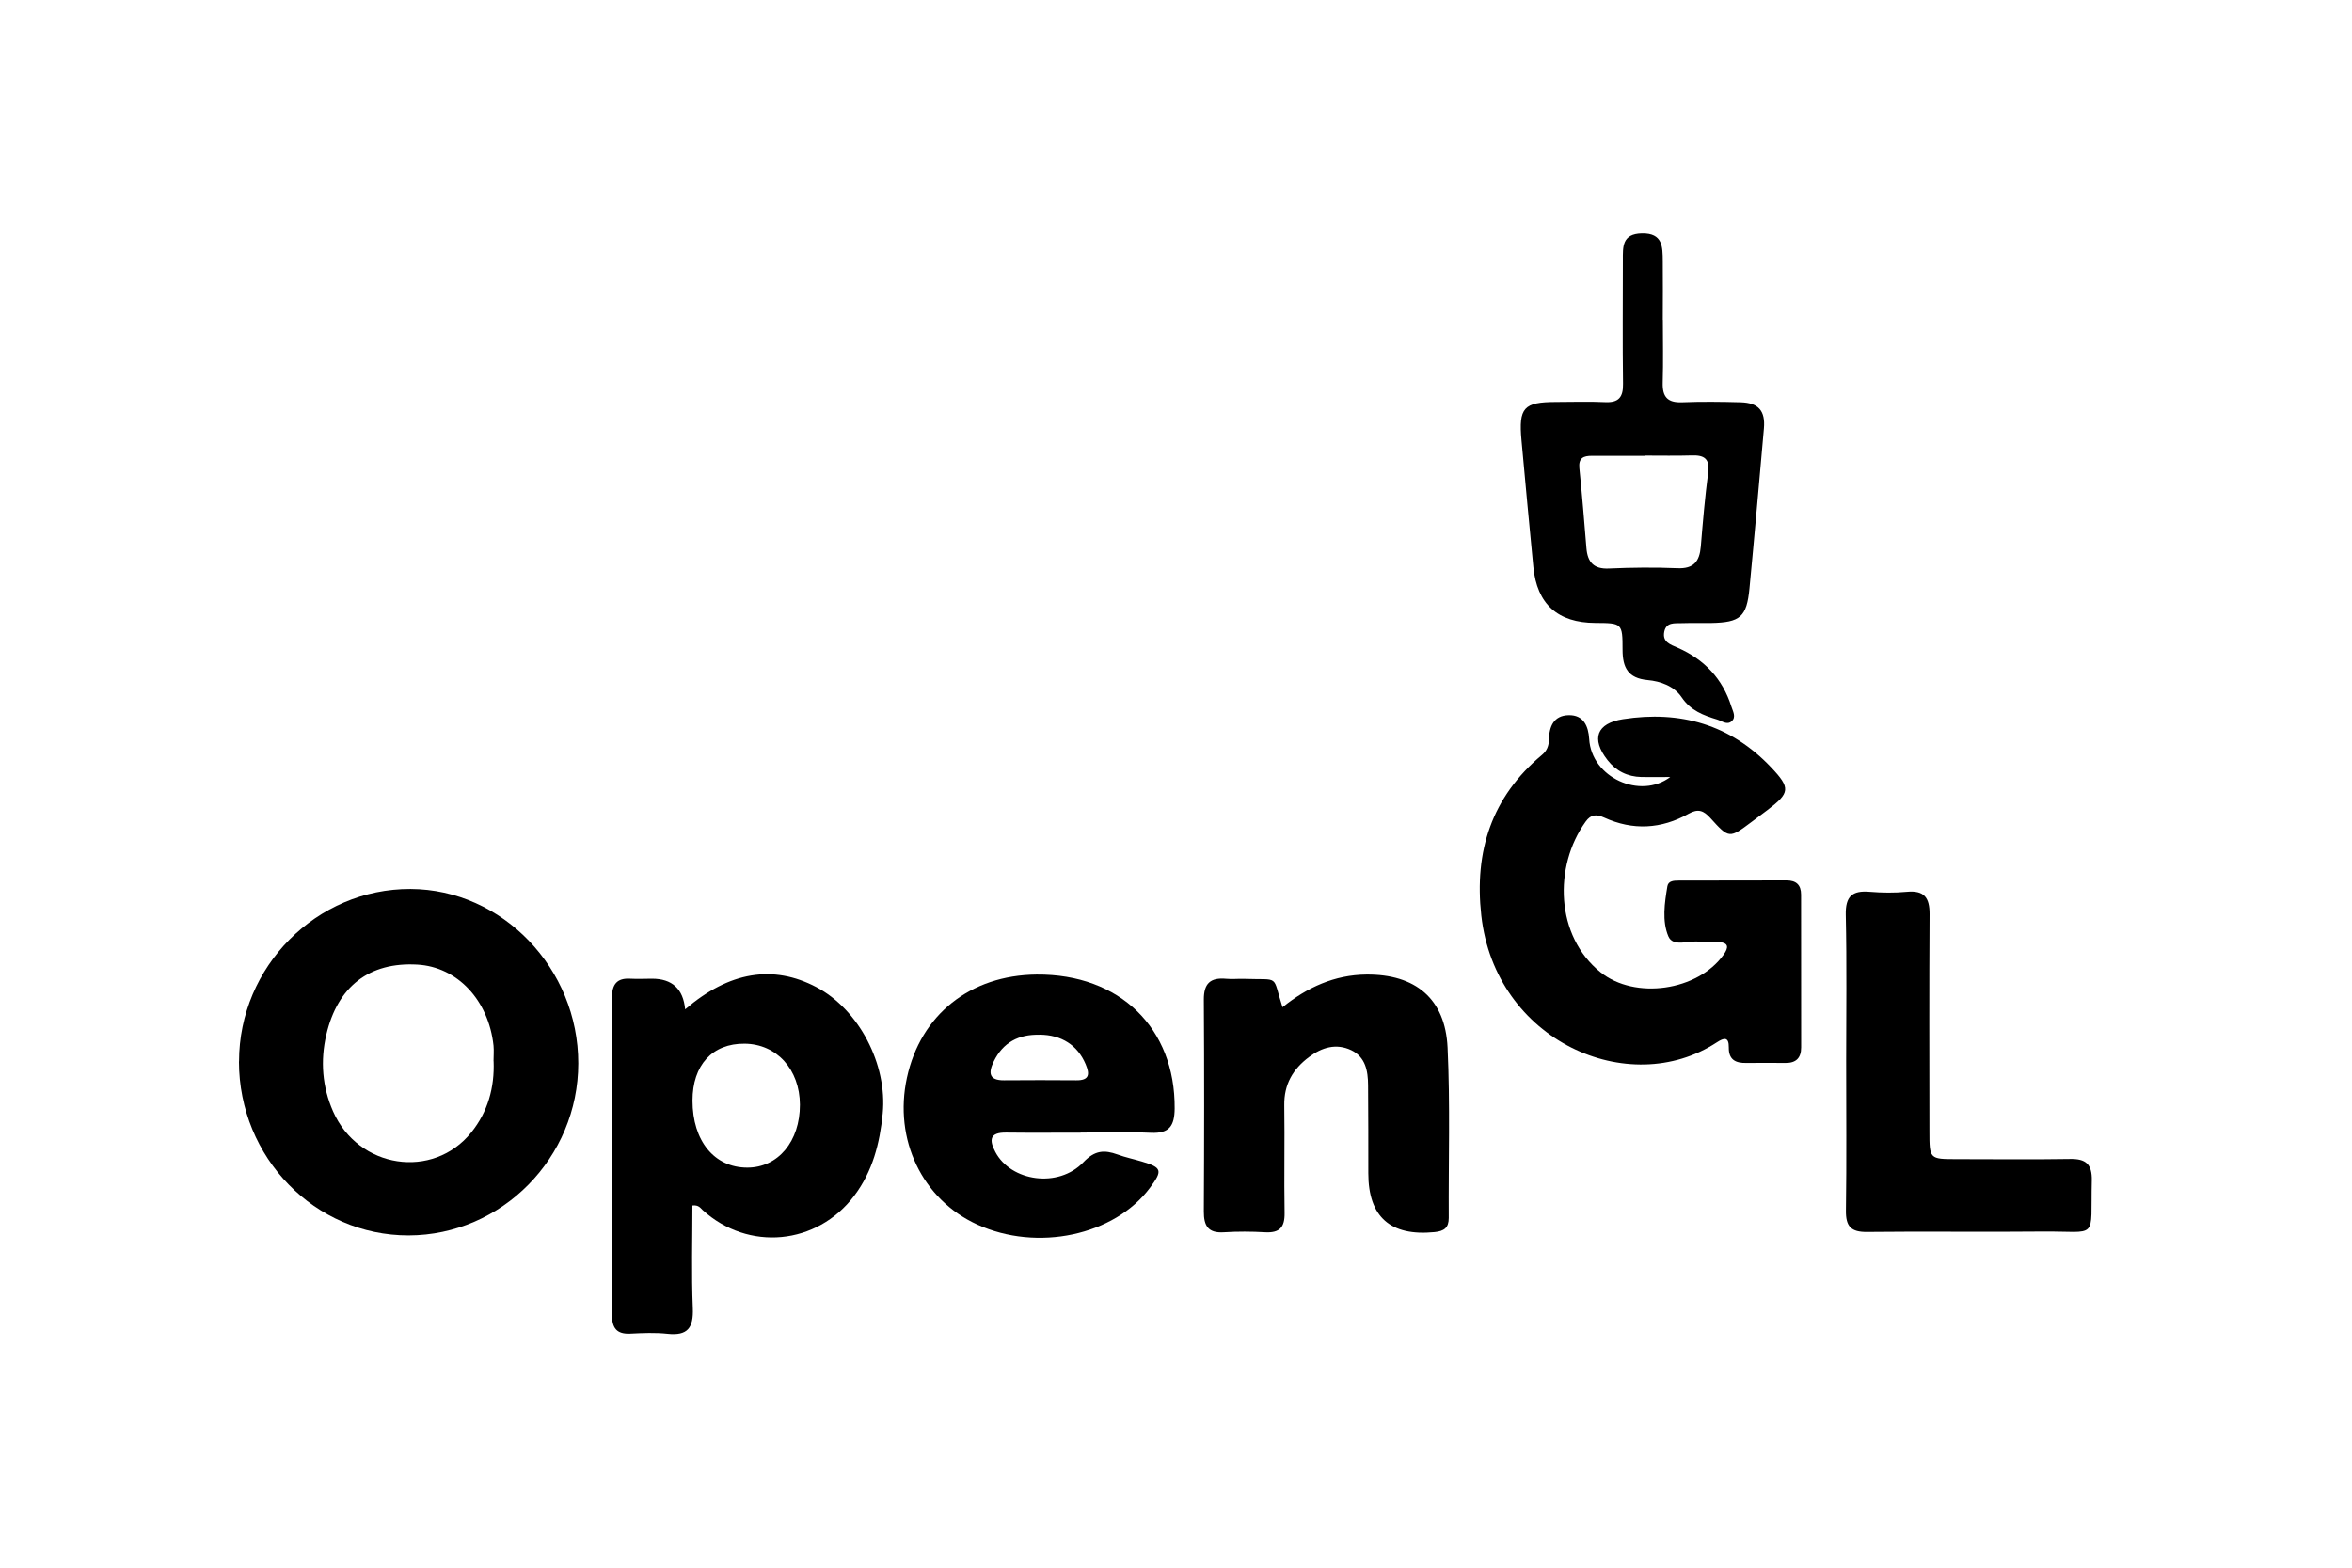
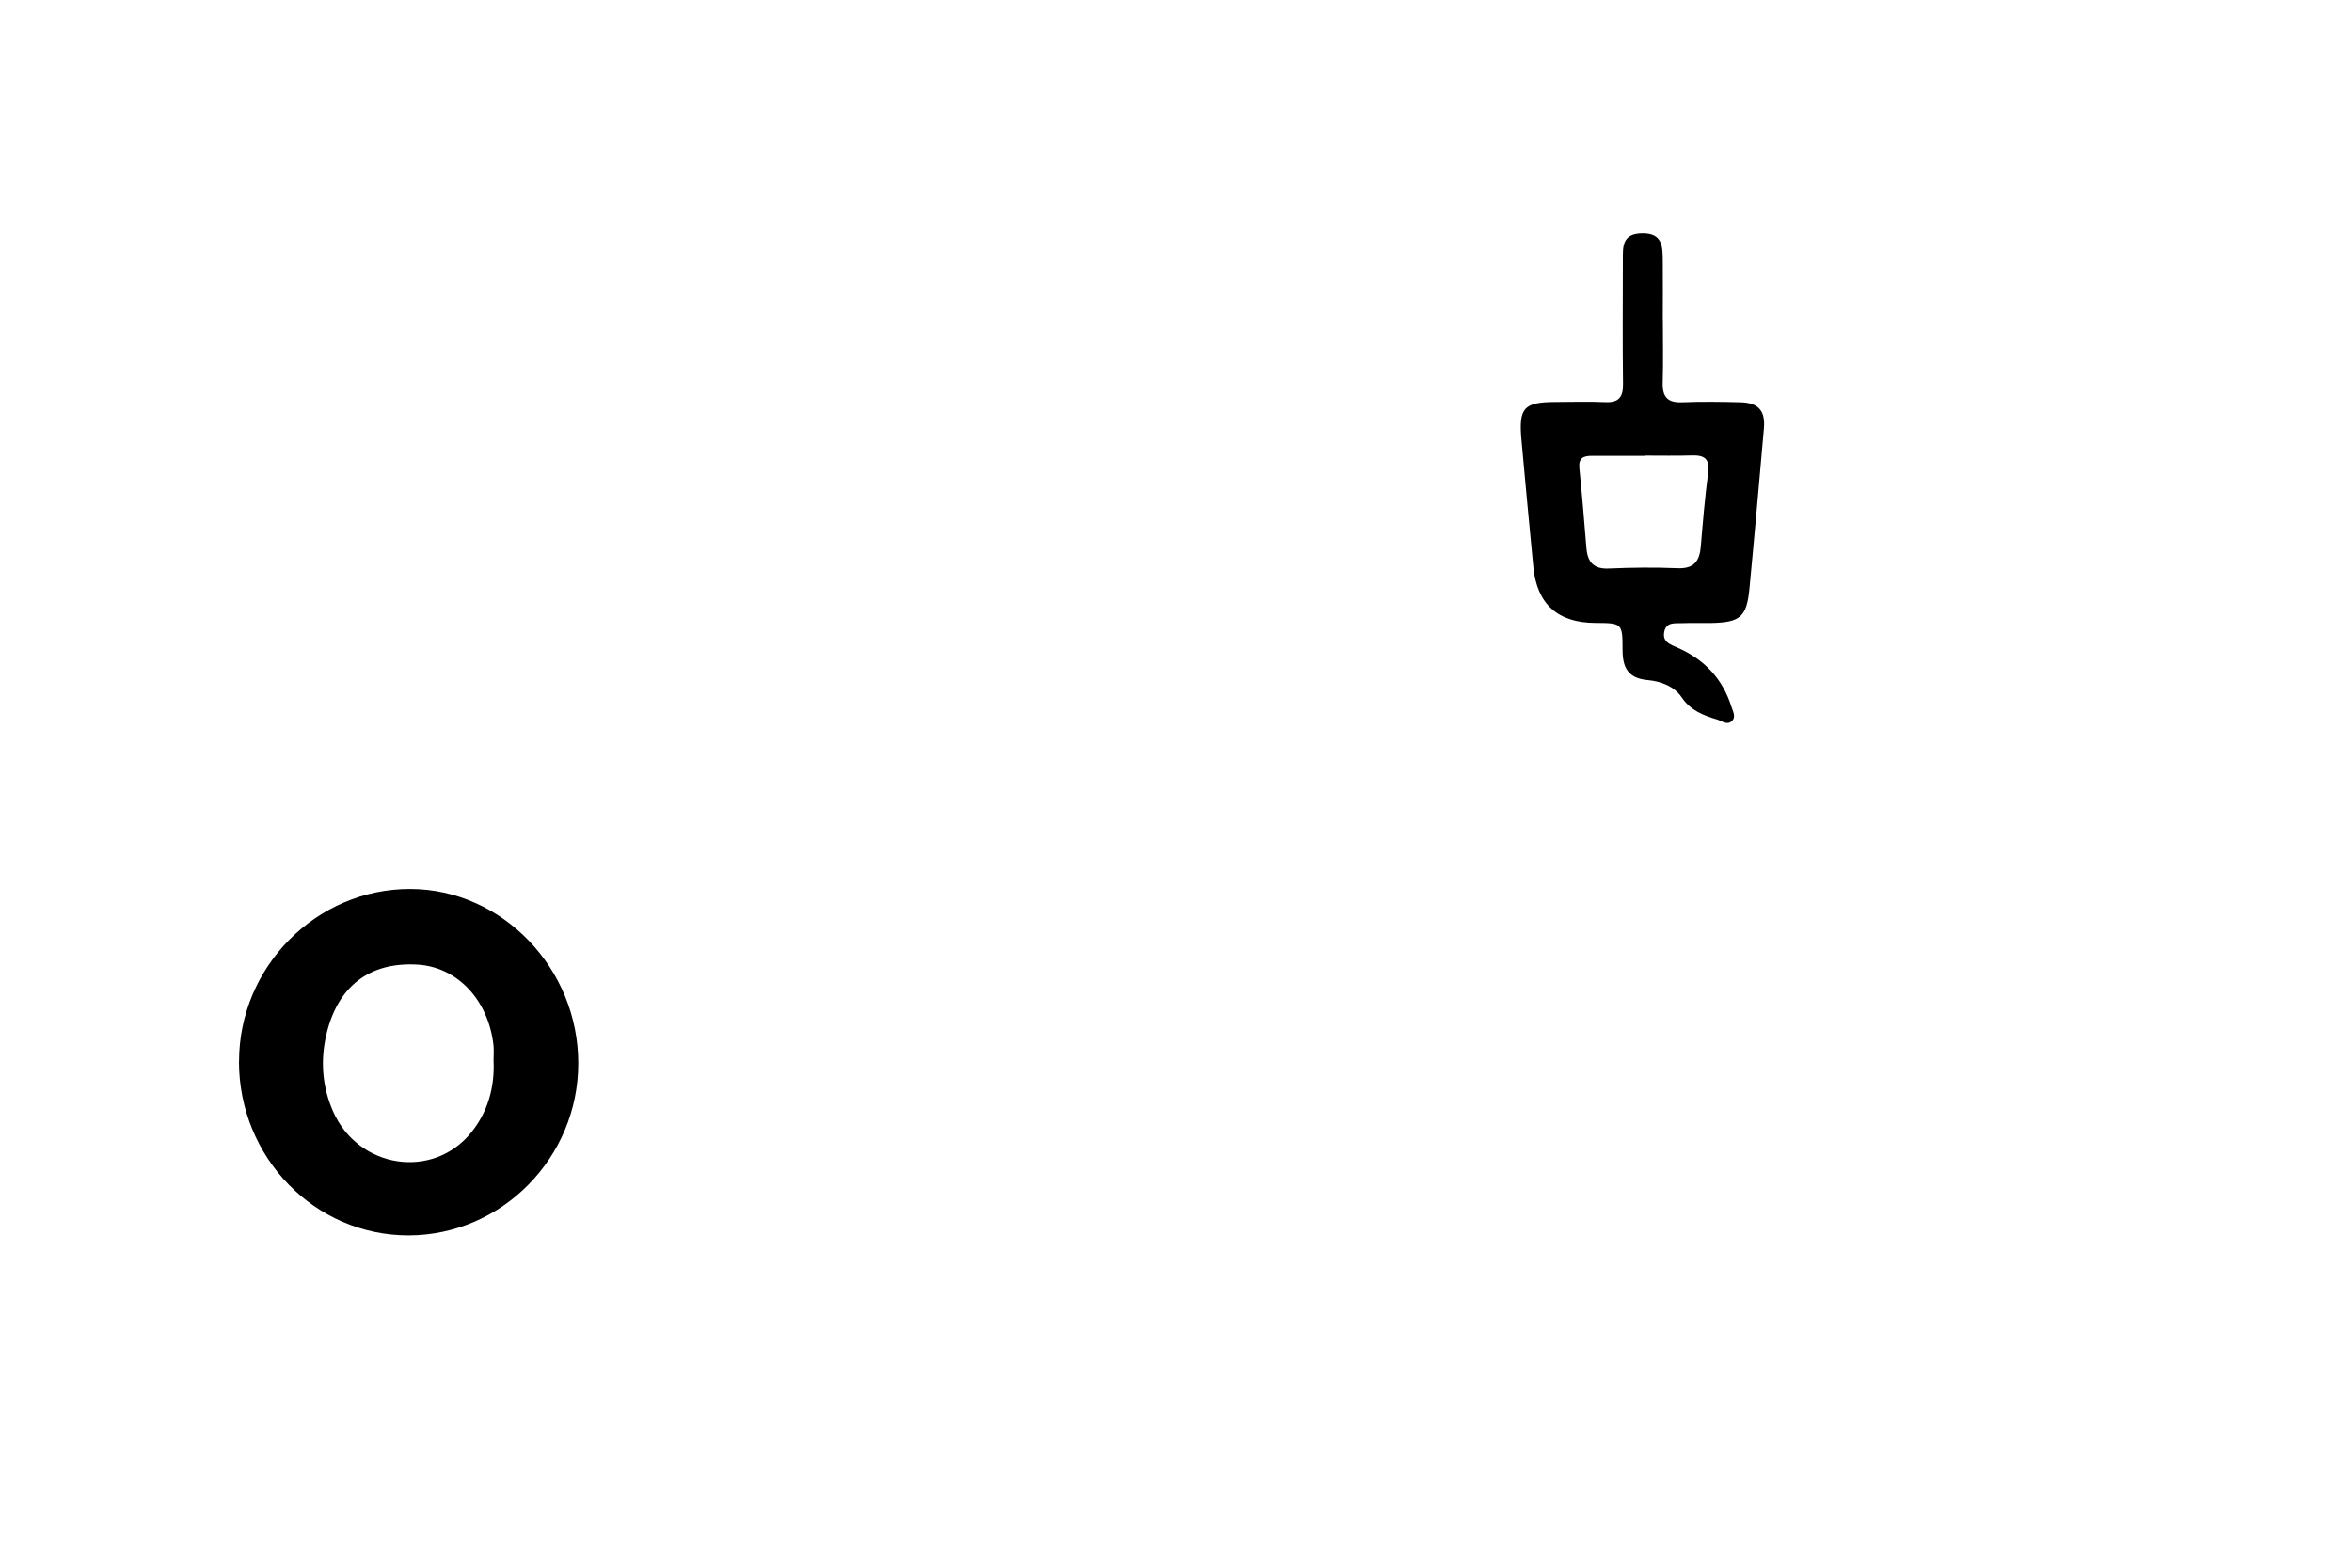
<svg xmlns="http://www.w3.org/2000/svg" viewBox="0 0 300 200">
  <style>
    path {
      fill: #000;
    }
    @media (prefers-color-scheme: dark) {
      path {
        fill: #fff;
      }
    }
  </style>
-   <path d="m213.03,99.13c-1.52,0-2.6.02-3.67,0-1.77-.04-3.23-.76-4.32-2.16-2.13-2.72-1.38-4.7,1.97-5.22,7.32-1.14,13.72.69,18.88,6.13,2.54,2.67,2.42,3.28-.45,5.46-.66.5-1.33,1-2,1.5-2.86,2.14-2.89,2.17-5.28-.48-.85-.94-1.55-1.24-2.77-.55-3.48,1.96-7.12,2.16-10.78.49-.97-.44-1.68-.43-2.36.52-4.12,5.74-3.84,14.61,1.9,19.22,4.4,3.53,12.4,2.38,15.69-2.23.67-.94.68-1.54-.63-1.63-.83-.06-1.67.05-2.5-.05-1.35-.15-3.32.72-3.91-.68-.82-1.95-.48-4.26-.12-6.4.12-.69.86-.71,1.44-.71,4.58-.02,9.16,0,13.75-.02,1.24,0,1.86.57,1.86,1.81,0,6.5,0,13,.01,19.5,0,1.33-.64,1.99-1.99,1.98-1.67-.01-3.33-.02-5,0-1.37.03-2.26-.41-2.24-1.97.02-1.4-.61-1.26-1.54-.65-11.21,7.33-28.25-.19-30.03-16.2-.91-8.2,1.32-15.11,7.74-20.48.64-.53.87-1.16.89-1.96.04-1.67.6-3.06,2.5-3.11,1.94-.05,2.53,1.43,2.63,3.02.29,4.99,6.55,7.75,10.34,4.87Z" />
  <path d="m30.49,135.42c0-12.11,9.9-22.06,21.88-22.01,11.7.05,21.4,10.14,21.39,22.25,0,12.03-9.76,21.93-21.64,21.95-11.94.02-21.64-9.92-21.64-22.19Zm32.46-.03c0-.66.06-1.34,0-1.99-.63-5.82-4.62-10.05-9.72-10.34-6.1-.35-10.17,2.76-11.61,8.95-.77,3.33-.52,6.63.86,9.77,3.21,7.31,12.75,8.77,17.64,2.68,2.11-2.63,2.97-5.72,2.84-9.07Z" />
-   <path d="m87.4,128.76c5.62-4.82,11.21-5.72,16.72-2.83,5.42,2.84,9.09,9.85,8.47,16.14-.37,3.78-1.28,7.37-3.63,10.48-4.76,6.3-13.51,7.13-19.34,1.82-.29-.27-.51-.67-1.3-.58,0,4.35-.13,8.73.05,13.1.1,2.49-.65,3.55-3.23,3.27-1.56-.17-3.16-.1-4.74-.02-1.76.09-2.34-.75-2.34-2.4.02-13.49.02-26.99,0-40.48,0-1.66.61-2.51,2.35-2.4.91.05,1.83,0,2.75,0q3.86,0,4.23,3.89Zm.93,11.65c0,5.14,2.78,8.55,6.99,8.55,3.93,0,6.72-3.35,6.71-8.03-.02-4.49-2.96-7.74-7.05-7.78-4.12-.04-6.65,2.73-6.65,7.26Z" />
  <path d="m212.1,40.81c0,2.67.06,5.33-.02,8-.05,1.8.59,2.58,2.47,2.51,2.49-.1,5-.07,7.49,0,2.27.07,3.15,1.09,2.95,3.34-.6,6.79-1.19,13.59-1.84,20.38-.35,3.68-1.17,4.37-4.91,4.44-1.25.02-2.5-.02-3.75.02-.89.03-1.96-.15-2.21,1.09-.27,1.33.79,1.64,1.72,2.05,3.39,1.49,5.72,3.95,6.84,7.5.19.61.64,1.33.04,1.87-.59.53-1.24-.03-1.86-.22-1.76-.53-3.38-1.14-4.52-2.83-.97-1.43-2.68-2.05-4.35-2.2-2.49-.23-3.19-1.6-3.19-3.86,0-3.41-.06-3.41-3.47-3.43q-7.21-.03-7.91-7.14c-.52-5.38-1.02-10.76-1.51-16.15-.38-4.17.27-4.89,4.39-4.9,2.08,0,4.17-.08,6.25.02,1.76.09,2.34-.63,2.31-2.34-.07-5.25-.02-10.49-.02-15.74,0-1.71-.13-3.39,2.43-3.44,2.68-.05,2.64,1.73,2.66,3.53.03,2.5,0,5,0,7.5h0Zm-2.29,17.3v.04c-2.25,0-4.5,0-6.75,0-1.07,0-1.74.25-1.61,1.58.35,3.39.62,6.8.9,10.2.15,1.78.92,2.69,2.86,2.6,2.91-.13,5.84-.16,8.75-.04,2.08.09,2.82-.87,2.98-2.76.26-3.15.53-6.3.94-9.44.23-1.74-.48-2.24-2.06-2.19-2,.06-4,.02-6,.02Z" />
-   <path d="m137.84,144.5c-3.16,0-6.33.03-9.49-.01-2.1-.03-2.22.91-1.39,2.48,1.99,3.77,8.04,4.65,11.23,1.3,1.46-1.53,2.67-1.59,4.36-.98,1.01.37,2.08.59,3.11.9,2.55.76,2.66,1.14,1.02,3.34-4.54,6.1-14.38,8.19-22.04,4.69-7.02-3.21-10.67-10.85-8.96-18.73,1.75-8.05,8.08-13.08,16.54-13.16,10.61-.09,17.69,6.84,17.61,17.09-.02,2.22-.68,3.2-3.01,3.1-2.99-.13-5.99-.03-8.99-.03h0Zm-5.25-12.49c-2.65-.07-4.65.97-5.84,3.41-.69,1.43-.64,2.42,1.33,2.4,3.06-.02,6.13-.03,9.2,0,1.69.02,1.73-.79,1.19-2.06-1.01-2.4-3.07-3.75-5.88-3.76Z" />
-   <path d="m163.58,128.5c3.15-2.53,6.63-4.13,10.7-4.17,6.24-.06,10.07,3.06,10.36,9.32.34,7.23.11,14.48.15,21.73,0,1.27-.6,1.69-1.82,1.81q-8.44.83-8.44-7.51c0-3.75,0-7.49-.03-11.24-.01-1.82-.33-3.59-2.15-4.46-1.92-.91-3.74-.36-5.38.87-2.06,1.54-3.2,3.49-3.16,6.16.07,4.58-.04,9.16.04,13.74.03,1.84-.64,2.56-2.48,2.46-1.74-.1-3.5-.11-5.24,0-2.03.14-2.59-.82-2.58-2.67.05-8.99.06-17.98,0-26.98-.02-2.1.84-2.87,2.84-2.69.74.07,1.5-.01,2.25.01,4.76.17,3.57-.62,4.95,3.63Z" />
-   <path d="m235.48,135.45c0-6.25.09-12.49-.05-18.74-.05-2.35.81-3.13,3.05-2.94,1.57.13,3.17.15,4.74,0,2.22-.21,2.91.75,2.9,2.86-.06,9.24-.03,18.49-.02,27.73,0,3.5.02,3.52,3.44,3.52,4.83,0,9.66.06,14.49-.02,2.01-.04,2.83.65,2.78,2.75-.19,7.8.98,6.43-6.4,6.51-7.41.08-14.82-.04-22.24.05-2.07.03-2.75-.7-2.72-2.74.09-6.33.03-12.66.03-18.99Z" />
</svg>